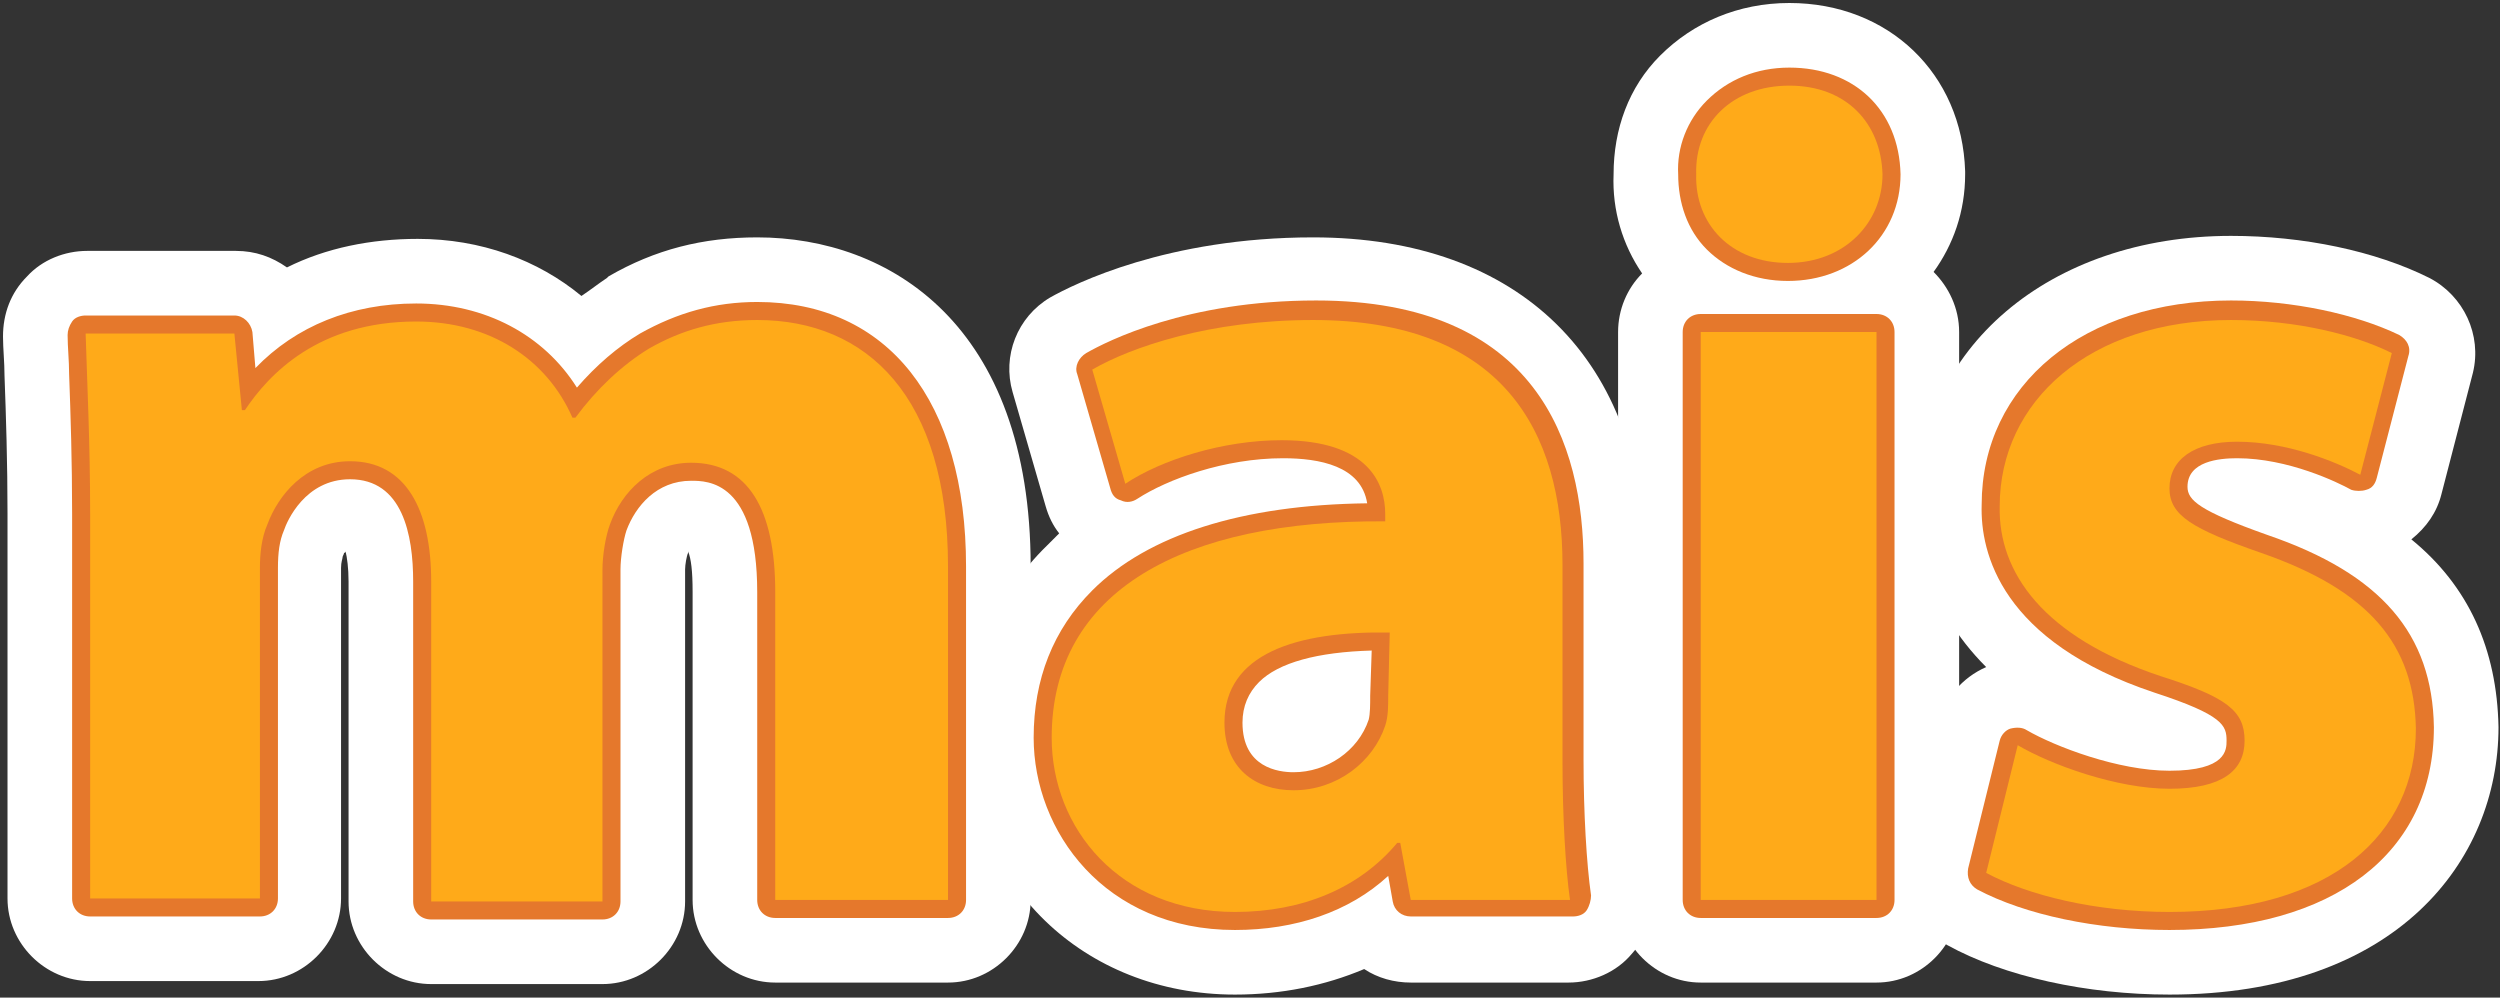
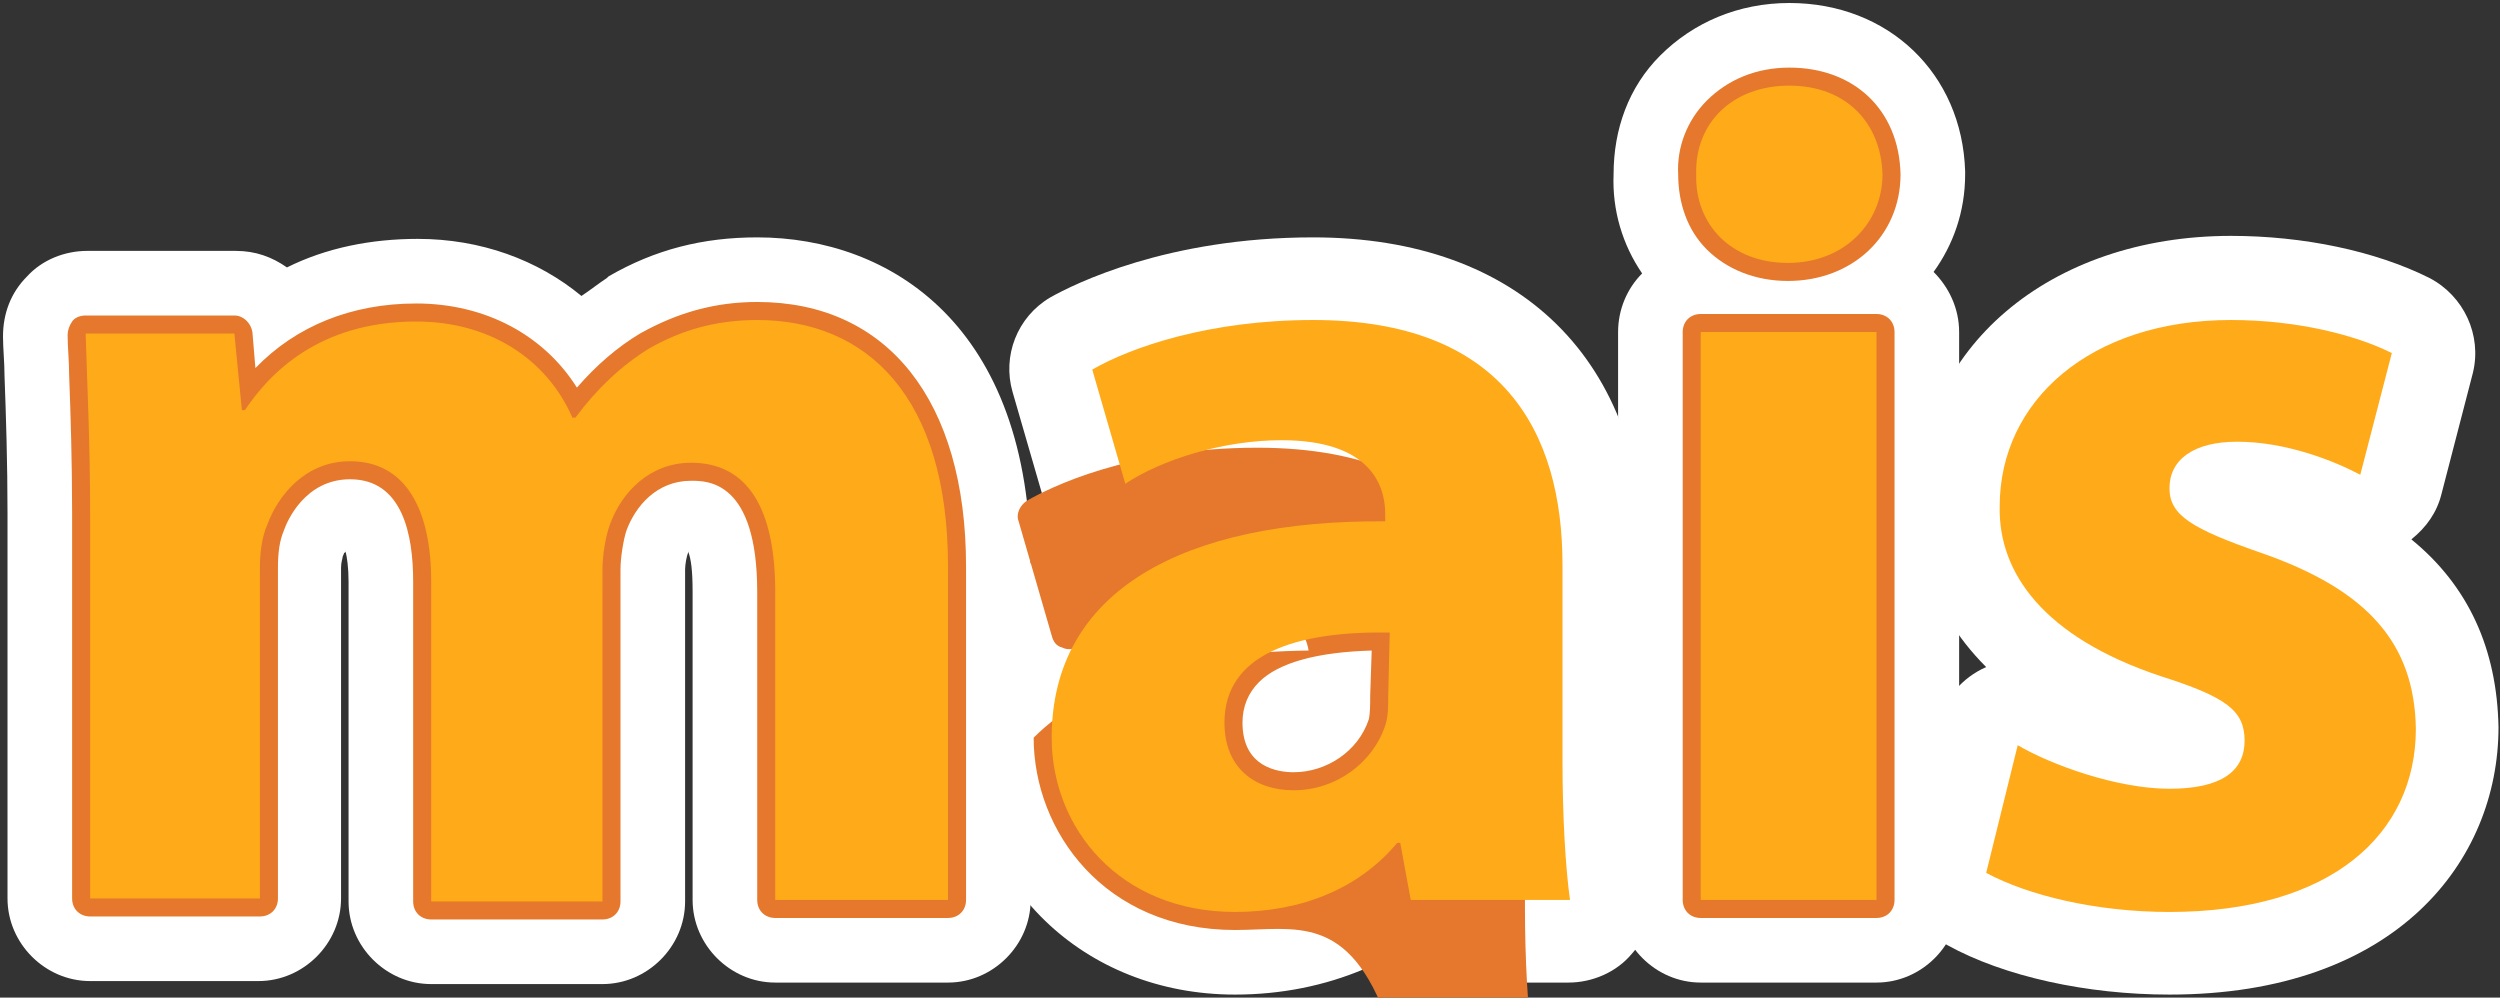
<svg xmlns="http://www.w3.org/2000/svg" version="1.1" id="Camada_2_00000134937317983059943300000006073027627367365041_" x="0px" y="0px" viewBox="0 0 166.4 66.4" style="enable-background:new 0 0 166.4 66.4;" xml:space="preserve">
  <rect x="0" y="0" width="166.4" height="66.4" fill="#333333" stroke="none" />
  <style type="text/css"> .st0{fill:#FFFFFF;} .st1{fill:#E5782C;} .st2{fill:#FFAA19;} </style>
  <g id="Editora">
    <g>
      <g>
        <path class="st0" d="M40.1,65.5H28.7c-3,0-5.5-2.5-5.5-5.5V38.7c0-0.9-0.1-1.6-0.2-2c0,0,0,0.1-0.1,0.1c0,0.1-0.1,0.2-0.1,0.3 c0,0.1-0.1,0.3-0.1,0.7v22c0,3-2.5,5.5-5.5,5.5H6c-3,0-5.5-2.5-5.5-5.5V34.2c0-3.4-0.1-6.5-0.2-9.2c0-0.9-0.1-1.8-0.1-2.6 c0-1.5,0.5-2.9,1.6-4c1-1.1,2.5-1.7,4-1.7h9.9c1.3,0,2.4,0.4,3.4,1.1c2.6-1.3,5.6-1.9,8.7-1.9c4.2,0,8,1.4,10.9,3.8 c0.6-0.4,1.1-0.8,1.7-1.2c0,0,0.1-0.1,0.1-0.1c3.1-1.8,6.3-2.6,9.9-2.6c8.8,0,18.2,5.8,18.2,21.9v22.2c0,3-2.5,5.5-5.5,5.5H51.6 c-3,0-5.5-2.5-5.5-5.5V39.4c0-1.4-0.1-2.2-0.3-2.7c0,0,0,0.1,0,0.1c-0.1,0.2-0.2,0.8-0.2,1.1V60C45.6,63,43.1,65.5,40.1,65.5z M34.2,54.5h0.4V37.9c0-1.2,0.2-3.3,0.9-4.9c0-0.1,0.1-0.2,0.1-0.3c-1.1-0.6-2-1.5-2.5-2.7c-0.7-1.6-2-2.6-3.8-2.9 c2.8,2,4.9,5.6,4.9,11.6V54.5z M57.1,54.4h0.5V37.7c0-6.5-2-10.2-5.9-10.8c3.1,2,5.4,5.9,5.4,12.5V54.4z M11.5,54.3h0.3V37.8 c0-1.9,0.3-3.5,0.9-5c0.1-0.3,0.3-0.6,0.4-0.9c-0.7-0.4-1.2-1-1.6-1.6c0,1.2,0,2.6,0,3.9V54.3z M22.8,37.1 C22.8,37.1,22.8,37.1,22.8,37.1C22.8,37.1,22.8,37.1,22.8,37.1z M23.3,36.2C23.3,36.2,23.3,36.2,23.3,36.2 C23.3,36.2,23.3,36.2,23.3,36.2z" />
        <path class="st0" d="M82.2,66.2c-10.1,0-17.7-7.4-17.7-17.1c0-5,1.8-9.5,5.2-12.8c0.3-0.3,0.5-0.5,0.8-0.8 c-0.4-0.5-0.7-1.1-0.9-1.8l-2.2-7.6c-0.7-2.4,0.3-5,2.5-6.3c1.6-0.9,7.8-4,17.5-4c13.8,0,22.1,8.2,22.1,21.8v13.1 c0,3.2,0.2,6.5,0.4,8.4c0.2,1.6-0.2,3.2-1.3,4.4c-1,1.2-2.6,1.9-4.2,1.9H93.9c-1.1,0-2.2-0.3-3.1-0.9 C88.2,65.6,85.3,66.2,82.2,66.2z M98.4,54.4h0.1c0-1.2-0.1-2.4-0.1-3.7V37.6c0-2.7-0.4-4.8-1.2-6.4c0.3,1,0.4,2,0.4,3v0.5 c0,1.3-0.5,2.5-1.3,3.5c0,0,0,0,0,0c1,1.1,1.6,2.5,1.5,3.9l-0.1,4.1c0,1,0,2.3-0.5,3.7c-0.2,0.6-0.5,1.2-0.8,1.8 C97.5,52.5,98.1,53.4,98.4,54.4z M76.3,45.6c-0.5,1-0.8,2.1-0.8,3.5c0,1.7,0.7,3.4,2.1,4.6c-1-1.6-1.6-3.5-1.6-5.6 C76,47.2,76.1,46.4,76.3,45.6z" />
        <path class="st0" d="M124.9,65.4h-11.7c-3,0-5.5-2.5-5.5-5.5V22.1c0-1.5,0.6-2.9,1.6-3.9c-1.3-1.9-2-4.2-1.9-6.6 c0-3,1-5.8,3.1-7.9c2.2-2.2,5.2-3.5,8.6-3.5c6.6,0,11.5,4.7,11.7,11.2c0,0.1,0,0.1,0,0.2c0,2.5-0.8,4.7-2.1,6.5 c1,1,1.7,2.4,1.7,4v37.8C130.4,62.9,127.9,65.4,124.9,65.4z M118.7,54.4h0.7V27.6h-0.7V54.4z M118.4,11.9c0,0,0.2,0.1,0.6,0.1 c0.5,0,0.8-0.1,0.8-0.3c0-0.2-0.1-0.3-0.1-0.4c0,0,0,0,0,0c0,0-0.2-0.1-0.6-0.1c-0.4,0-0.6,0.1-0.7,0.1c0,0,0,0.1,0,0.1 c0,0.1,0,0.2,0,0.3C118.4,11.9,118.4,11.9,118.4,11.9C118.4,11.9,118.4,11.9,118.4,11.9z" />
        <path class="st0" d="M144.4,66.2c-5.5,0-11-1.2-14.8-3.3c-2.2-1.2-3.3-3.7-2.7-6.2l2.1-8.5c0.4-1.7,1.6-3.1,3.2-3.8c0,0,0,0,0,0 c-4.1-4.1-4.6-8.5-4.6-10.9c0-10.3,8.8-17.8,20.9-17.8c4.8,0,9.6,1,13.2,2.8c2.3,1.2,3.5,3.8,2.9,6.3l-2.1,8.1 c-0.3,1.2-1,2.2-2,3c3.8,3.1,5.7,7.3,5.8,12.5C166.3,57.3,159.5,66.2,144.4,66.2z M153.4,44.4c0.9,1.3,1.5,2.9,1.5,4.9 c0,0.6-0.1,1.2-0.2,1.8c0.4-0.7,0.6-1.6,0.6-2.6C155.3,47.3,155.2,45.9,153.4,44.4z M138.9,31.7c-0.2,0.6-0.3,1.3-0.3,2 c0,0,0,0.1,0,0.1c0,1.3,0.7,2.3,1.7,3.2c-0.9-1.2-1.4-2.7-1.4-4.6C138.9,32.3,138.9,32,138.9,31.7z" />
      </g>
      <g>
        <path class="st1" d="M40.1,61.2H28.7c-0.7,0-1.2-0.5-1.2-1.2V38.7c0-3.1-0.7-6.8-4.2-6.8c-3,0-4.2,2.8-4.4,3.4 c-0.3,0.7-0.4,1.5-0.4,2.5v22c0,0.7-0.5,1.2-1.2,1.2H6c-0.7,0-1.2-0.5-1.2-1.2V34.2c0-3.5-0.1-6.6-0.2-9.3c0-0.9-0.1-1.8-0.1-2.6 c0-0.3,0.1-0.6,0.3-0.9S5.4,21,5.7,21h9.9c0.6,0,1.1,0.5,1.2,1.1l0.2,2.4c2.7-2.8,6.4-4.3,10.7-4.3c4.6,0,8.5,2.1,10.7,5.6 c1.3-1.5,2.7-2.7,4.2-3.6c2.5-1.4,5-2.1,7.8-2.1c8.7,0,13.9,6.6,13.9,17.6v22.2c0,0.7-0.5,1.2-1.2,1.2H51.6 c-0.7,0-1.2-0.5-1.2-1.2V39.4c0-7.4-3.3-7.4-4.4-7.4c-2.3,0-3.7,1.7-4.3,3.3c-0.2,0.6-0.4,1.8-0.4,2.6V60 C41.3,60.7,40.8,61.2,40.1,61.2z M29.9,58.8h9V37.9c0-0.9,0.2-2.4,0.6-3.4c1.1-3,3.6-4.9,6.5-4.9c2.5,0,6.8,1.3,6.8,9.8v19.3h9.1 v-21c0-9.7-4.2-15.2-11.5-15.2c-2.4,0-4.5,0.6-6.6,1.7c-1.6,1-3.2,2.5-4.5,4.3c-0.2,0.3-0.6,0.5-1,0.5h-0.2 c-0.5,0-0.9-0.3-1.1-0.7c-1.5-3.6-5-5.7-9.3-5.7c-4.5,0-8,1.8-10.4,5.4c-0.2,0.3-0.6,0.5-1,0.5h-0.2c-0.6,0-1.1-0.5-1.2-1.1 l-0.4-4H6.9c0,0.4,0,0.9,0,1.4c0.1,2.8,0.2,5.9,0.2,9.4v24.4h8.9V37.8c0-1.3,0.2-2.5,0.6-3.4c0.9-2.3,3.1-4.9,6.6-4.9 c4.2,0,6.6,3.4,6.6,9.2V58.8z" />
-         <path class="st1" d="M82.2,61.9c-8.7,0-13.4-6.6-13.4-12.8c0-3.9,1.3-7.2,3.9-9.8c3.7-3.7,10-5.7,18.3-5.8c-0.4-2.5-3.2-3-5.6-3 c-3.9,0-7.7,1.4-9.7,2.7c-0.3,0.2-0.7,0.3-1.1,0.1c-0.4-0.1-0.6-0.4-0.7-0.8l-2.2-7.6c-0.2-0.5,0.1-1.1,0.6-1.4 c1.4-0.8,6.7-3.5,15.3-3.5c14.7,0,17.8,9.5,17.8,17.5v13.1c0,3.5,0.2,6.9,0.5,9c0,0.3-0.1,0.7-0.3,1c-0.2,0.3-0.6,0.4-0.9,0.4 H93.9c-0.6,0-1.1-0.4-1.2-1l-0.3-1.7C89.8,60.7,86.2,61.9,82.2,61.9z M91.8,35.9c-8,0-14,1.8-17.4,5.1c-2.1,2.1-3.2,4.8-3.2,8.1 c0,5.2,3.8,10.4,11,10.4c4.2,0,7.6-1.4,9.9-4.2c0.2-0.3,0.6-0.4,0.9-0.4h0.2c0.6,0,1.1,0.4,1.2,1l0.5,2.8h8.2 c-0.2-2.2-0.3-5.1-0.3-8V37.6c0-10-5.2-15.1-15.4-15.1c-5.8,0-10.5,1.3-13.3,2.7l1.5,5.2c2.7-1.4,6.4-2.3,9.7-2.3 c7.5,0,8.1,4.7,8.1,6.1v0.5c0,0.3-0.1,0.6-0.4,0.9c-0.2,0.2-0.6,0.3-0.9,0.3C92.1,35.9,91.9,35.9,91.8,35.9z M86.1,53.8 c-3.5,0-5.8-2.2-5.8-5.7c0-1.8,0.6-3.3,1.8-4.4c2-1.9,5.5-2.8,10.4-2.8c0.3,0,0.6,0.1,0.8,0.4s0.3,0.5,0.3,0.9l-0.1,4.2 c0,0.8,0,1.6-0.3,2.4C92.3,51.7,89.4,53.8,86.1,53.8z M91.3,43.3c-3.6,0.1-6.2,0.8-7.5,2.1c-0.7,0.7-1.1,1.6-1.1,2.7 c0,3,2.4,3.3,3.4,3.3c2.2,0,4.3-1.4,5-3.5c0.1-0.4,0.1-1,0.1-1.6L91.3,43.3z" />
+         <path class="st1" d="M82.2,61.9c-8.7,0-13.4-6.6-13.4-12.8c3.7-3.7,10-5.7,18.3-5.8c-0.4-2.5-3.2-3-5.6-3 c-3.9,0-7.7,1.4-9.7,2.7c-0.3,0.2-0.7,0.3-1.1,0.1c-0.4-0.1-0.6-0.4-0.7-0.8l-2.2-7.6c-0.2-0.5,0.1-1.1,0.6-1.4 c1.4-0.8,6.7-3.5,15.3-3.5c14.7,0,17.8,9.5,17.8,17.5v13.1c0,3.5,0.2,6.9,0.5,9c0,0.3-0.1,0.7-0.3,1c-0.2,0.3-0.6,0.4-0.9,0.4 H93.9c-0.6,0-1.1-0.4-1.2-1l-0.3-1.7C89.8,60.7,86.2,61.9,82.2,61.9z M91.8,35.9c-8,0-14,1.8-17.4,5.1c-2.1,2.1-3.2,4.8-3.2,8.1 c0,5.2,3.8,10.4,11,10.4c4.2,0,7.6-1.4,9.9-4.2c0.2-0.3,0.6-0.4,0.9-0.4h0.2c0.6,0,1.1,0.4,1.2,1l0.5,2.8h8.2 c-0.2-2.2-0.3-5.1-0.3-8V37.6c0-10-5.2-15.1-15.4-15.1c-5.8,0-10.5,1.3-13.3,2.7l1.5,5.2c2.7-1.4,6.4-2.3,9.7-2.3 c7.5,0,8.1,4.7,8.1,6.1v0.5c0,0.3-0.1,0.6-0.4,0.9c-0.2,0.2-0.6,0.3-0.9,0.3C92.1,35.9,91.9,35.9,91.8,35.9z M86.1,53.8 c-3.5,0-5.8-2.2-5.8-5.7c0-1.8,0.6-3.3,1.8-4.4c2-1.9,5.5-2.8,10.4-2.8c0.3,0,0.6,0.1,0.8,0.4s0.3,0.5,0.3,0.9l-0.1,4.2 c0,0.8,0,1.6-0.3,2.4C92.3,51.7,89.4,53.8,86.1,53.8z M91.3,43.3c-3.6,0.1-6.2,0.8-7.5,2.1c-0.7,0.7-1.1,1.6-1.1,2.7 c0,3,2.4,3.3,3.4,3.3c2.2,0,4.3-1.4,5-3.5c0.1-0.4,0.1-1,0.1-1.6L91.3,43.3z" />
        <path class="st1" d="M124.9,61.1h-11.7c-0.7,0-1.2-0.5-1.2-1.2V22.1c0-0.7,0.5-1.2,1.2-1.2h11.7c0.7,0,1.2,0.5,1.2,1.2v37.8 C126.1,60.6,125.6,61.1,124.9,61.1z M114.4,58.7h9.3V23.3h-9.3V58.7z M119,18.7c-2.2,0-4.1-0.8-5.4-2.1c-1.3-1.3-1.9-3.1-1.9-5 c-0.1-1.8,0.6-3.6,1.9-4.9c1.4-1.4,3.3-2.2,5.5-2.2c4.3,0,7.3,2.8,7.4,7.1c0,0,0,0,0,0C126.5,15.7,123.3,18.7,119,18.7z M119.1,6.9c-1.6,0-2.9,0.5-3.8,1.4c-0.8,0.8-1.2,1.9-1.2,3.2c0,1.3,0.4,2.5,1.2,3.3c0.9,0.9,2.2,1.4,3.7,1.4 c2.9,0,5.1-2,5.1-4.7C124,8.7,122.1,6.9,119.1,6.9z" />
-         <path class="st1" d="M144.4,61.9c-4.8,0-9.6-1-12.8-2.7c-0.5-0.3-0.7-0.8-0.6-1.4l2.1-8.5c0.1-0.4,0.4-0.7,0.7-0.8 c0.4-0.1,0.8-0.1,1.1,0.1c1.9,1.1,6.1,2.7,9.5,2.7c3.8,0,3.8-1.4,3.8-2c0-1-0.2-1.7-4.8-3.2c-10.2-3.4-11.6-9.3-11.5-12.5 c0-8,6.8-13.6,16.6-13.6c4.1,0,8.3,0.9,11.2,2.3c0.5,0.3,0.8,0.8,0.6,1.4l-2.1,8.1c-0.1,0.4-0.3,0.7-0.7,0.8 c-0.3,0.1-0.7,0.1-1,0c-0.9-0.5-4.2-2.1-7.6-2.1c-1.2,0-3.3,0.2-3.3,1.9c0,0.9,0.8,1.6,5.3,3.2c7.6,2.6,11,6.6,11.1,12.8 C162,56.8,155.3,61.9,144.4,61.9z M133.6,57.4c2.8,1.3,6.9,2,10.8,2c9.4,0,15.2-4.2,15.2-11c-0.1-5.1-2.9-8.3-9.5-10.6 c-4.3-1.5-6.9-2.6-6.9-5.4c0-2.1,1.5-4.3,5.7-4.3c2.9,0,5.7,1,7.4,1.7l1.5-5.7c-2.5-1.1-5.9-1.7-9.3-1.7 c-8.4,0-14.2,4.6-14.2,11.2c-0.1,4.4,3.4,8,9.9,10.2c4.4,1.4,6.4,2.5,6.4,5.4c0,1.6-0.8,4.4-6.2,4.4c-3,0-6.7-1.1-9.3-2.3 L133.6,57.4z" />
      </g>
      <g>
        <path class="st2" d="M6,34.2c0-4.7-0.2-8.7-0.3-12h9.9l0.5,5.1h0.2c1.6-2.4,4.9-5.9,11.4-5.9c4.9,0,8.7,2.5,10.4,6.4h0.2 c1.4-1.9,3.1-3.5,4.9-4.6c2.1-1.2,4.4-1.9,7.2-1.9c7.3,0,12.7,5.1,12.7,16.4v22.2H51.6V39.4c0-5.5-1.8-8.6-5.6-8.6 c-2.7,0-4.6,1.9-5.4,4.1c-0.3,0.8-0.5,2.1-0.5,3V60H28.7V38.7c0-4.8-1.7-8-5.4-8c-3,0-4.8,2.3-5.5,4.2c-0.4,0.9-0.5,2-0.5,2.9v22 H6V34.2L6,34.2z" />
        <path class="st2" d="M93.9,59.9l-0.7-3.8H93c-2.5,3-6.3,4.6-10.8,4.6c-7.7,0-12.2-5.6-12.2-11.6c0-9.8,8.8-14.5,22.2-14.4v-0.5 c0-2-1.1-4.9-6.9-4.9c-3.9,0-8,1.3-10.4,2.9l-2.2-7.6c2.6-1.5,7.8-3.3,14.7-3.3c12.6,0,16.6,7.4,16.6,16.3v13.1 c0,3.6,0.2,7.1,0.5,9.2L93.9,59.9L93.9,59.9z M92.5,42.1c-6.2-0.1-11,1.4-11,6c0,3,2,4.5,4.6,4.5c2.9,0,5.3-1.9,6.1-4.3 c0.2-0.6,0.2-1.3,0.2-2L92.5,42.1L92.5,42.1z" />
        <path class="st2" d="M125.3,11.6c0,3.2-2.5,5.9-6.3,5.9s-6.2-2.6-6.1-5.9c-0.1-3.4,2.4-5.9,6.2-5.9S125.2,8.2,125.3,11.6 L125.3,11.6z M113.2,59.9V22.1h11.7v37.8H113.2z" />
        <path class="st2" d="M134.3,49.6c2.2,1.3,6.6,2.9,10.1,2.9s5-1.2,5-3.2s-1.2-2.9-5.6-4.3c-7.8-2.6-10.8-6.9-10.7-11.3 c0-7,6-12.4,15.4-12.4c4.4,0,8.3,1,10.7,2.2l-2.1,8.1c-1.7-0.9-4.9-2.2-8.2-2.2c-2.9,0-4.5,1.2-4.5,3.1c0,1.8,1.5,2.7,6.1,4.3 c7.2,2.5,10.2,6.1,10.3,11.7c0,7-5.6,12.2-16.4,12.2c-4.9,0-9.4-1.1-12.2-2.6L134.3,49.6L134.3,49.6z" />
      </g>
    </g>
  </g>
</svg>